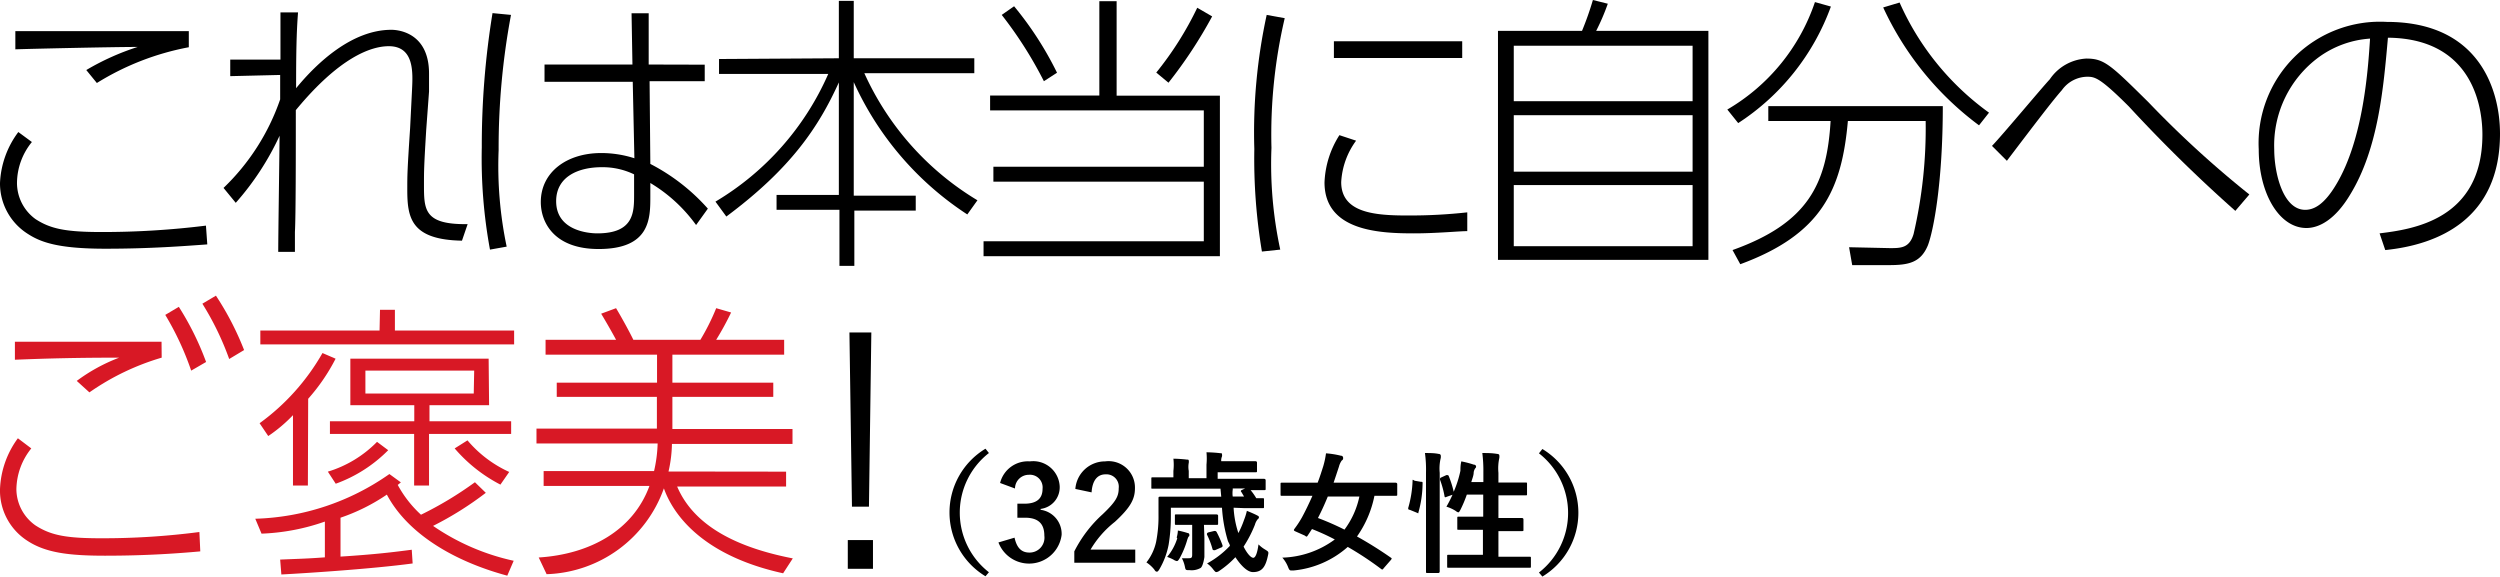
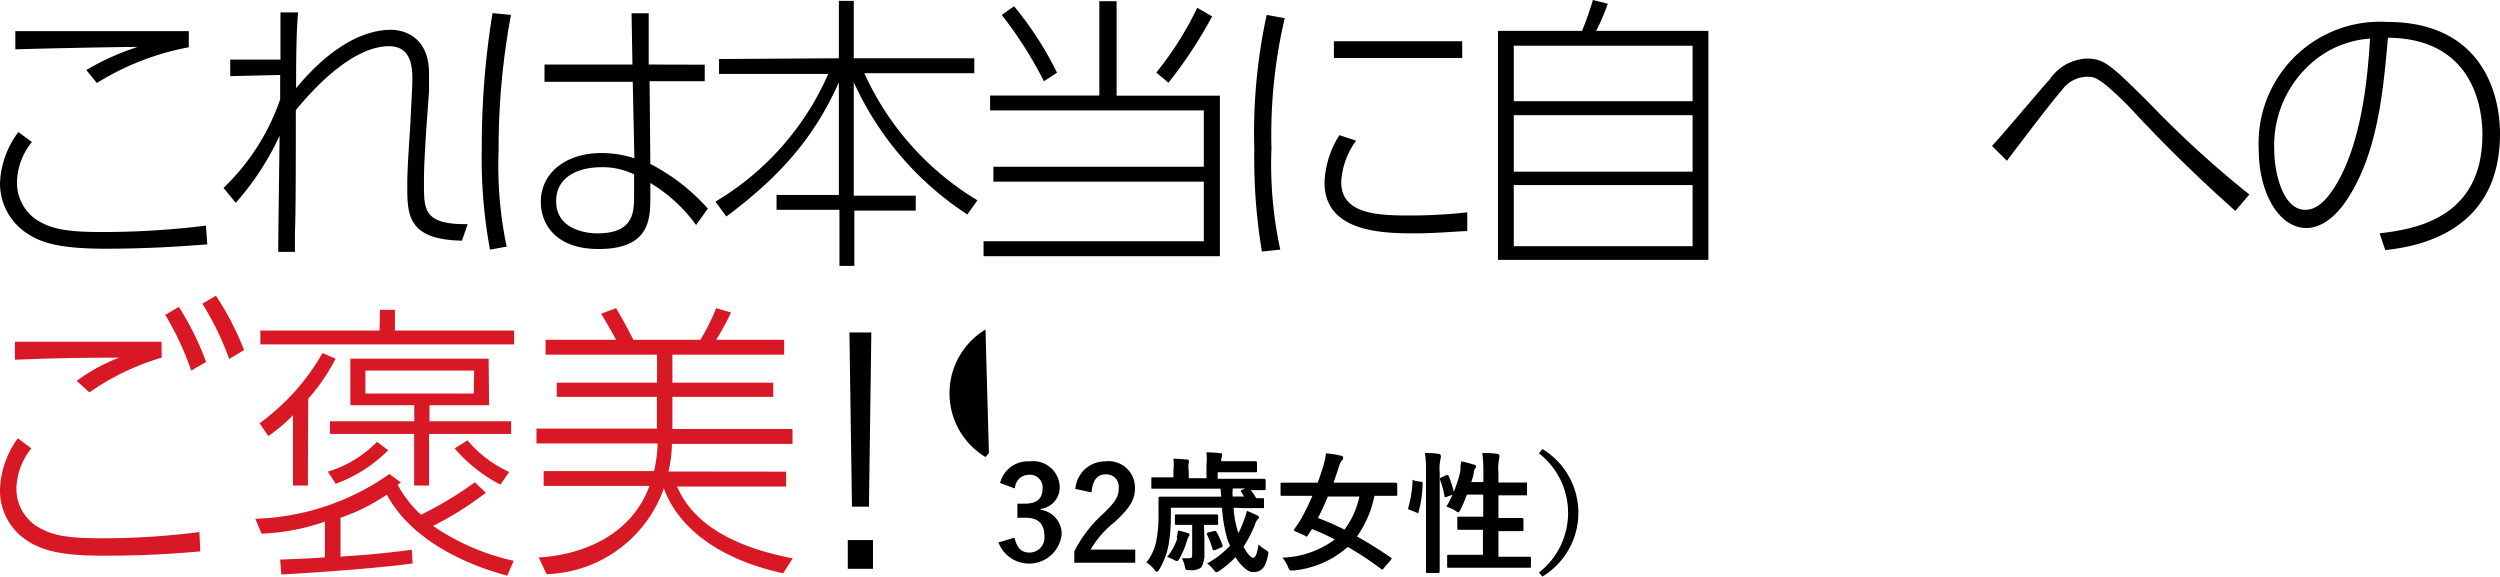
<svg xmlns="http://www.w3.org/2000/svg" viewBox="0 0 167.76 38.69">
-   <path d="m66.36 30.4a5.07 5.07 0 0 0 0 8l-.23.27a5 5 0 0 1 0-8.56z" />
+   <path d="m66.36 30.4l-.23.27a5 5 0 0 1 0-8.56z" />
  <path d="m67.11 32.41a1.92 1.92 0 0 1 2-1.45 1.78 1.78 0 0 1 2 1.68 1.46 1.46 0 0 1 -1.28 1.51v.06a1.63 1.63 0 0 1 1.41 1.68 2.2 2.2 0 0 1 -4.24.51l1.08-.32c.15.68.46 1 1 1a1 1 0 0 0 1-1.13c0-.76-.36-1.21-1.3-1.21h-.51v-.94h.47c.87 0 1.22-.38 1.22-1a.85.85 0 0 0 -.92-.94.93.93 0 0 0 -.93.92z" />
  <path d="m72.16 32.81a2 2 0 0 1 2-1.85 1.77 1.77 0 0 1 2 1.8c0 .75-.32 1.31-1.35 2.26a6.65 6.65 0 0 0 -1.63 1.86h3v.88h-4.09v-.76a8.57 8.57 0 0 1 1.91-2.5c.88-.84 1.07-1.19 1.07-1.74a.83.83 0 0 0 -.88-.93c-.55 0-.89.41-.94 1.21z" />
  <path d="m82.78 34.07a6.4 6.4 0 0 0 .32 1.7 6 6 0 0 0 .38-.88 4 4 0 0 0 .19-.61c.23.09.48.2.64.28s.17.1.17.16a.16.16 0 0 1 -.08.12 1 1 0 0 0 -.19.37 8.14 8.14 0 0 1 -.76 1.47c.23.46.49.75.65.75s.28-.37.35-.9a2.13 2.13 0 0 0 .45.35c.24.15.24.15.18.42-.16.75-.4 1.09-1 1.09-.39 0-.83-.47-1.18-1a6.21 6.21 0 0 1 -1.07.91.43.43 0 0 1 -.21.09c-.06 0-.1-.05-.2-.17a1.82 1.82 0 0 0 -.42-.41 6.14 6.14 0 0 0 1.53-1.18c0-.1-.09-.22-.13-.32a9.78 9.78 0 0 1 -.4-2.24h-3.43v.58a11.7 11.7 0 0 1 -.15 1.9 5.21 5.21 0 0 1 -.62 1.65c-.07.11-.11.16-.16.16s-.1 0-.18-.14a2.25 2.25 0 0 0 -.53-.48 3.38 3.38 0 0 0 .65-1.38 8.77 8.77 0 0 0 .16-1.83c0-.71 0-1.05 0-1.1s0-.1.1-.1.34 0 1.18 0h2.93l-.05-.54h-3.44c-.78 0-1 0-1.11 0s-.09 0-.09-.1v-.56c0-.09 0-.1.09-.1s.33 0 1.11 0h.28v-.43a3.66 3.66 0 0 0 0-.82 8.87 8.87 0 0 1 .9.06c.08 0 .13 0 .13.08a.39.39 0 0 1 0 .14 1.52 1.52 0 0 0 0 .54v.49h1.19v-.91a4.5 4.5 0 0 0 0-.83 9.07 9.07 0 0 1 .92.06c.08 0 .12 0 .12.07a.37.37 0 0 1 0 .15.66.66 0 0 0 -.05.32h1.12 1.19s.09 0 .09.1v.53c0 .1 0 .11-.09.11s-.3 0-1.19 0h-1.36v.44h2 1.11s.11 0 .11.1v.56c0 .09 0 .1-.11.1h-.9a3.93 3.93 0 0 1 .38.54h.42c.09 0 .1 0 .1.1v.47c0 .09 0 .1-.1.1s-.33 0-1.17 0zm-3.82 2a1.85 1.85 0 0 0 .08-.47 5.83 5.83 0 0 1 .66.17s.11 0 .11.12 0 .07-.06.13a1.59 1.59 0 0 0 -.1.27 6 6 0 0 1 -.49 1.17c-.08.13-.12.19-.19.19a.6.6 0 0 1 -.23-.1 3.23 3.23 0 0 0 -.42-.18 3.59 3.59 0 0 0 .68-1.25zm1.86 0v1.31s-.08.6-.25.73a1.22 1.22 0 0 1 -.73.15c-.26 0-.28 0-.32-.19a2.19 2.19 0 0 0 -.21-.61h.41c.2 0 .28 0 .28-.24v-2h-.22c-.61 0-.8 0-.86 0s-.08 0-.08-.1v-.51c0-.08 0-.09.08-.09s.25 0 .86 0h1 .86s.1 0 .1.09v.51c0 .09 0 .1-.1.1s-.23 0-.85 0zm.66-.44c.08 0 .11 0 .16.07a7.08 7.08 0 0 1 .4.9c0 .08 0 .11-.12.15l-.39.17c-.11 0-.13 0-.16-.05a5.19 5.19 0 0 0 -.38-1c0-.08 0-.09.08-.14zm1.83-2.6c-.06-.07-.06-.09 0-.14l.24-.11h-.83a.37.37 0 0 1 0 .09 1.69 1.69 0 0 0 0 .45h.76z" />
  <path d="m92.86 38.12c-.08.11-.1.12-.18.06a21.67 21.67 0 0 0 -2.24-1.48 6.39 6.39 0 0 1 -3.62 1.58h-.19c-.09 0-.13-.06-.2-.24a2.12 2.12 0 0 0 -.38-.62 6.22 6.22 0 0 0 3.52-1.22c-.51-.27-1-.49-1.53-.7l-.29.44c-.06.09-.08.09-.19 0l-.63-.28c-.11-.05-.13-.08-.07-.17a6.5 6.5 0 0 0 .5-.76c.24-.44.48-.94.71-1.46h-.95c-.77 0-1 0-1.09 0s-.1 0-.1-.09v-.69c0-.09 0-.1.1-.1s.32 0 1.09 0h1.3c.15-.39.27-.77.38-1.12a5.63 5.63 0 0 0 .18-.85 6.05 6.05 0 0 1 1 .16c.11 0 .15.08.15.15s0 .11-.1.18a1.27 1.27 0 0 0 -.18.4q-.18.55-.36 1.08h3.07 1.09s.11 0 .11.1v.69c0 .08 0 .09-.11.09s-.31 0-1.09 0h-.33a7.15 7.15 0 0 1 -1.17 2.73 26.23 26.23 0 0 1 2.27 1.42c.08.05.07.07 0 .16zm-3.76-4.8q-.31.76-.66 1.44a18.19 18.19 0 0 1 1.78.78 5.66 5.66 0 0 0 1-2.22z" />
  <path d="m95.34 32.33c.11 0 .13 0 .12.14a7.26 7.26 0 0 1 -.28 1.92c0 .08 0 .06-.14 0l-.44-.18c-.11 0-.12-.08-.09-.17a7.46 7.46 0 0 0 .28-1.78c0-.09 0-.08.14 0zm.35-.61a8.17 8.17 0 0 0 -.07-1.32c.33 0 .63 0 .92.06.09 0 .14.06.14.1a.59.59 0 0 1 0 .17 3 3 0 0 0 -.07 1v5.08 1.54s0 .1-.09.1h-.73c-.09 0-.1 0-.1-.1s0-.55 0-1.53zm1.37.16c.09 0 .12 0 .15.05a6.77 6.77 0 0 1 .34 1.07 7.34 7.34 0 0 0 .45-1.41c0-.16 0-.37.06-.63a6.65 6.65 0 0 1 .84.22c.11 0 .15.08.15.12s0 .08-.06.13a.66.66 0 0 0 -.1.27c0 .21-.1.43-.16.65h.81v-.63a9.61 9.61 0 0 0 -.07-1.32c.33 0 .65 0 1 .06.09 0 .14.05.14.09a.65.65 0 0 1 0 .18 3.3 3.3 0 0 0 -.06 1v.65h1.83c.08 0 .09 0 .09.09v.68c0 .08 0 .09-.09.09h-1.83v1.52h.47 1.11s.1 0 .1.1v.68c0 .09 0 .1-.1.1s-.32 0-1.11 0h-.47v1.72h2.08c.09 0 .1 0 .1.09v.55c0 .09 0 .1-.1.1h-5.43c-.08 0-.09 0-.09-.1v-.68c0-.08 0-.09.09-.09h2.31v-1.68h-.51c-.79 0-1 0-1.11 0s-.1 0-.1-.1v-.68c0-.09 0-.1.1-.1s.32 0 1.11 0h.53v-1.48h-1.1a8.34 8.34 0 0 1 -.42 1c-.07.13-.1.19-.16.19a.45.45 0 0 1 -.16-.09 2.5 2.5 0 0 0 -.63-.29 8.49 8.49 0 0 0 .41-.8l-.37.13c-.11.05-.14.05-.16 0a6.33 6.33 0 0 0 -.31-1.14c0-.09 0-.11.08-.15z" />
  <path d="m103.5 30.13a5 5 0 0 1 0 8.56l-.23-.27a5.07 5.07 0 0 0 0-8z" />
  <path d="m2.14 9.53a4.39 4.39 0 0 0 -1 2.75 3 3 0 0 0 1.24 2.42c1 .65 2 .87 4.44.87a56.43 56.43 0 0 0 7-.43l.09 1.26c-1.53.11-3.8.29-6.84.29-3.22 0-4.36-.45-5.21-1a4 4 0 0 1 -1.86-3.41 6.14 6.14 0 0 1 1.23-3.42zm10.53-6.36a17.92 17.92 0 0 0 -6.17 2.4l-.71-.87a16.87 16.87 0 0 1 3.45-1.55c-1.61 0-7 .12-8.21.16v-1.22h11.64z" />
  <path d="m15 12.61a15 15 0 0 0 3.8-5.94c0-.37 0-.48 0-1.64l-3.35.08v-1.11h3.37c0-.17 0-2.86 0-3.17h1.18c-.11 1.4-.13 2.83-.13 5.09 1.39-1.7 3.75-3.92 6.39-3.92.17 0 2.53 0 2.53 2.94v1.2l-.19 2.58c-.15 2.48-.15 2.75-.15 3.64 0 1.72 0 2.72 2.93 2.68l-.38 1.11c-3.46-.06-3.67-1.57-3.67-3.45 0-.92 0-1.23.19-4.1l.13-2.6c.05-1.09.17-2.9-1.56-2.9-1.2 0-3.32.75-6.24 4.29 0 3 0 7.11-.06 8.18v1.33h-1.12c0-1.1.08-6.55.09-7.79a18.39 18.39 0 0 1 -2.94 4.5z" />
  <path d="m34.29 1a48.36 48.36 0 0 0 -.83 9.08 26.27 26.27 0 0 0 .54 6.47l-1.12.2a33.71 33.71 0 0 1 -.55-6.87 55.24 55.24 0 0 1 .72-9zm13 3.34v1.11h-3.7l.05 5.55a13.33 13.33 0 0 1 3.86 3l-.79 1.1a10.29 10.29 0 0 0 -3.07-2.82v.89c0 1.49 0 3.54-3.47 3.54-3 0-3.88-1.8-3.88-3.15 0-2 1.73-3.29 4.05-3.29a7.25 7.25 0 0 1 2.23.35l-.11-5.13h-5.92v-1.16h5.9l-.06-3.44h1.15v3.44zm-4.74 7.36a4.86 4.86 0 0 0 -2.17-.48c-1.6 0-3.06.65-3.06 2.28 0 2 2.21 2.16 2.76 2.16 2.47 0 2.47-1.43 2.47-2.61z" />
  <path d="m56.29 3.91v-3.85h1v3.85h8.09v1h-7.38a19.14 19.14 0 0 0 7.59 8.53l-.68.95a20.85 20.85 0 0 1 -7.62-8.88v7.62h4.16v1h-4.12v3.71h-1v-3.76h-4.22v-1h4.18v-7.55c-1.36 3-3.22 5.78-7.55 9l-.73-1a18.7 18.7 0 0 0 7.57-8.57h-7.33v-1z" />
  <path d="m74.93.08v6.34h6.93v10.77h-15.86v-1h14.78v-4h-14.12v-1h14.12v-3.78h-14.34v-1h7.33v-6.33zm-4.88 5.37a27 27 0 0 0 -2.83-4.45l.83-.58a22.61 22.61 0 0 1 2.88 4.46zm7.54-.58a22 22 0 0 0 2.75-4.35l1 .58a30.38 30.38 0 0 1 -2.93 4.45z" />
  <path d="m86.21 1.22a34.24 34.24 0 0 0 -.89 8.7 27.19 27.19 0 0 0 .59 6.83l-1.23.13a37.7 37.7 0 0 1 -.51-6.88 37.08 37.08 0 0 1 .83-9zm4.79 8.22a5.15 5.15 0 0 0 -1 2.78c0 2.09 2.32 2.24 4.46 2.24a35.16 35.16 0 0 0 4-.21v1.26c-.54 0-2.06.15-3.58.15-2.3 0-6-.15-6-3.42a6.32 6.32 0 0 1 1-3.17zm7.12-6.67v1.12h-8.61v-1.12z" />
  <path d="m106.16 2.07a20.52 20.52 0 0 0 .73-2.07l1 .25a14.85 14.85 0 0 1 -.78 1.82h7.53v15.37h-14.12v-15.37zm7.42 1h-12v3.72h12zm0 4.66h-12v3.79h12zm0 4.69h-12v4.1h12z" />
-   <path d="m115.91 7.35a13.26 13.26 0 0 0 5.88-7.21l1.07.3a15.71 15.71 0 0 1 -6.22 7.82zm8.38 10.44-.21-1.2 2.74.06c.73 0 1.31 0 1.59-.95a31.33 31.33 0 0 0 .81-7.58h-5.22c-.41 4.62-1.76 7.6-7.22 9.61l-.52-.95c5.06-1.81 6.33-4.42 6.58-8.66h-4.18v-1h11.71c0 5.16-.63 8.37-1 9.34-.48 1.16-1.29 1.33-2.6 1.33zm3.18-17.62a18.18 18.18 0 0 0 6 7.39l-.67.85a20.58 20.58 0 0 1 -6.43-7.91z" />
  <path d="m150 14.15a99.43 99.43 0 0 1 -7.14-7c-2-2-2.31-2-2.83-2a2.12 2.12 0 0 0 -1.67.9c-.62.7-1.8 2.25-3.69 4.74l-1-1c.66-.68 3.32-3.87 3.88-4.47a3.16 3.16 0 0 1 2.45-1.39c1.2 0 1.61.4 4.16 2.92a68.58 68.58 0 0 0 6.78 6.2z" />
  <path d="m159.68 15.66c2.14-.27 6.9-.87 6.9-6.63 0-1.31-.32-6.44-6.34-6.5-.3 3.39-.65 7.45-2.53 10.52-1 1.68-2.08 2.25-2.94 2.25-1.82 0-3.2-2.31-3.2-5.28a8.15 8.15 0 0 1 8.6-8.55c6.3 0 7.59 4.7 7.59 7.5 0 5.73-4.14 7.45-7.7 7.81zm-4.07-11.83a7.35 7.35 0 0 0 -3 6.19c0 1.58.58 4.06 2.08 4.06.6 0 1.28-.37 2.06-1.67 1.86-3.07 2.16-7.83 2.29-9.82a6.6 6.6 0 0 0 -3.43 1.24z" />
  <g fill="#d81825">
    <path d="m2.1 30.09a4.46 4.46 0 0 0 -1 2.74 3 3 0 0 0 1.27 2.42c1.07.7 2.16.87 4.45.87a50.11 50.11 0 0 0 6.56-.42l.06 1.3c-1.33.12-3.51.29-6.39.29-2.49 0-4-.21-5.21-1a4 4 0 0 1 -1.84-3.46 6.14 6.14 0 0 1 1.2-3.42zm8.75-6.09a16.63 16.63 0 0 0 -4.85 2.33l-.85-.77a11.73 11.73 0 0 1 2.85-1.56c-3 0-5 .06-7 .14v-1.21h9.84zm1.15-3.41a19.12 19.12 0 0 1 1.83 3.7l-1 .58a19.56 19.56 0 0 0 -1.74-3.74zm2.49-.75a19.47 19.47 0 0 1 1.89 3.65l-1 .6a19.2 19.2 0 0 0 -1.8-3.71z" />
    <path d="m32.6 33.07a22.16 22.16 0 0 1 -3.54 2.22 15.29 15.29 0 0 0 5.41 2.34l-.43 1c-3.71-1-6.73-2.89-8.08-5.44a12.89 12.89 0 0 1 -3.11 1.55v2.61c2.38-.15 3.62-.31 4.78-.46l.06.92c-2.74.37-7.26.66-8.81.74l-.08-1c1.43-.06 1.77-.06 3-.15v-2.4a14.38 14.38 0 0 1 -4.25.81l-.42-1a16.46 16.46 0 0 0 9-3l.77.56-.21.17a7.62 7.62 0 0 0 1.56 2 24.07 24.07 0 0 0 3.62-2.18zm-11.94-.49h-1v-4.72a9.91 9.91 0 0 1 -1.66 1.4l-.58-.86a14.93 14.93 0 0 0 4.22-4.71l.88.38a12.87 12.87 0 0 1 -1.84 2.69zm4.84-11.79h1v1.39h8v.93h-17.03v-.93h8zm-3.5 10.86a7.77 7.77 0 0 0 3.3-2l.75.56a9.49 9.49 0 0 1 -3.52 2.25zm10.82-4.46h-4v1.08h5.48v.85h-5.51v3.46h-1v-3.46h-5.65v-.85h5.66v-1.08h-4.29v-3.12h9.28zm-1-2.32h-7.3v1.54h7.27zm-.45 4.68a8 8 0 0 0 2.8 2.12l-.59.85a10.2 10.2 0 0 1 -3.07-2.43z" />
    <path d="m52.75 31.65v1h-7.31c1.24 2.92 4.57 4.2 7.76 4.82l-.65 1c-5.82-1.28-7.52-4.33-8-5.7a8.64 8.64 0 0 1 -7.87 5.76l-.53-1.12c3.45-.22 6.34-1.82 7.43-4.8h-7.1v-1h7.41a9.3 9.3 0 0 0 .24-1.85h-8.13v-1h8.08v-2.13h-6.72v-.95h6.73v-1.88h-7.48v-1h4.73c-.21-.4-.72-1.29-1-1.75l1-.37c.35.58.9 1.58 1.16 2.12h4.5a14.93 14.93 0 0 0 1.06-2.12l1 .29a19.81 19.81 0 0 1 -1 1.83h4.56v1h-7.5v1.88h6.77v.95h-6.77v2.16h8.06v1h-8.09a8.88 8.88 0 0 1 -.23 1.85z" />
  </g>
  <path d="m56.89 36.24h1.69v1.93h-1.69zm1.58-13.93-.16 11.69h-1.14l-.17-11.69z" />
</svg>